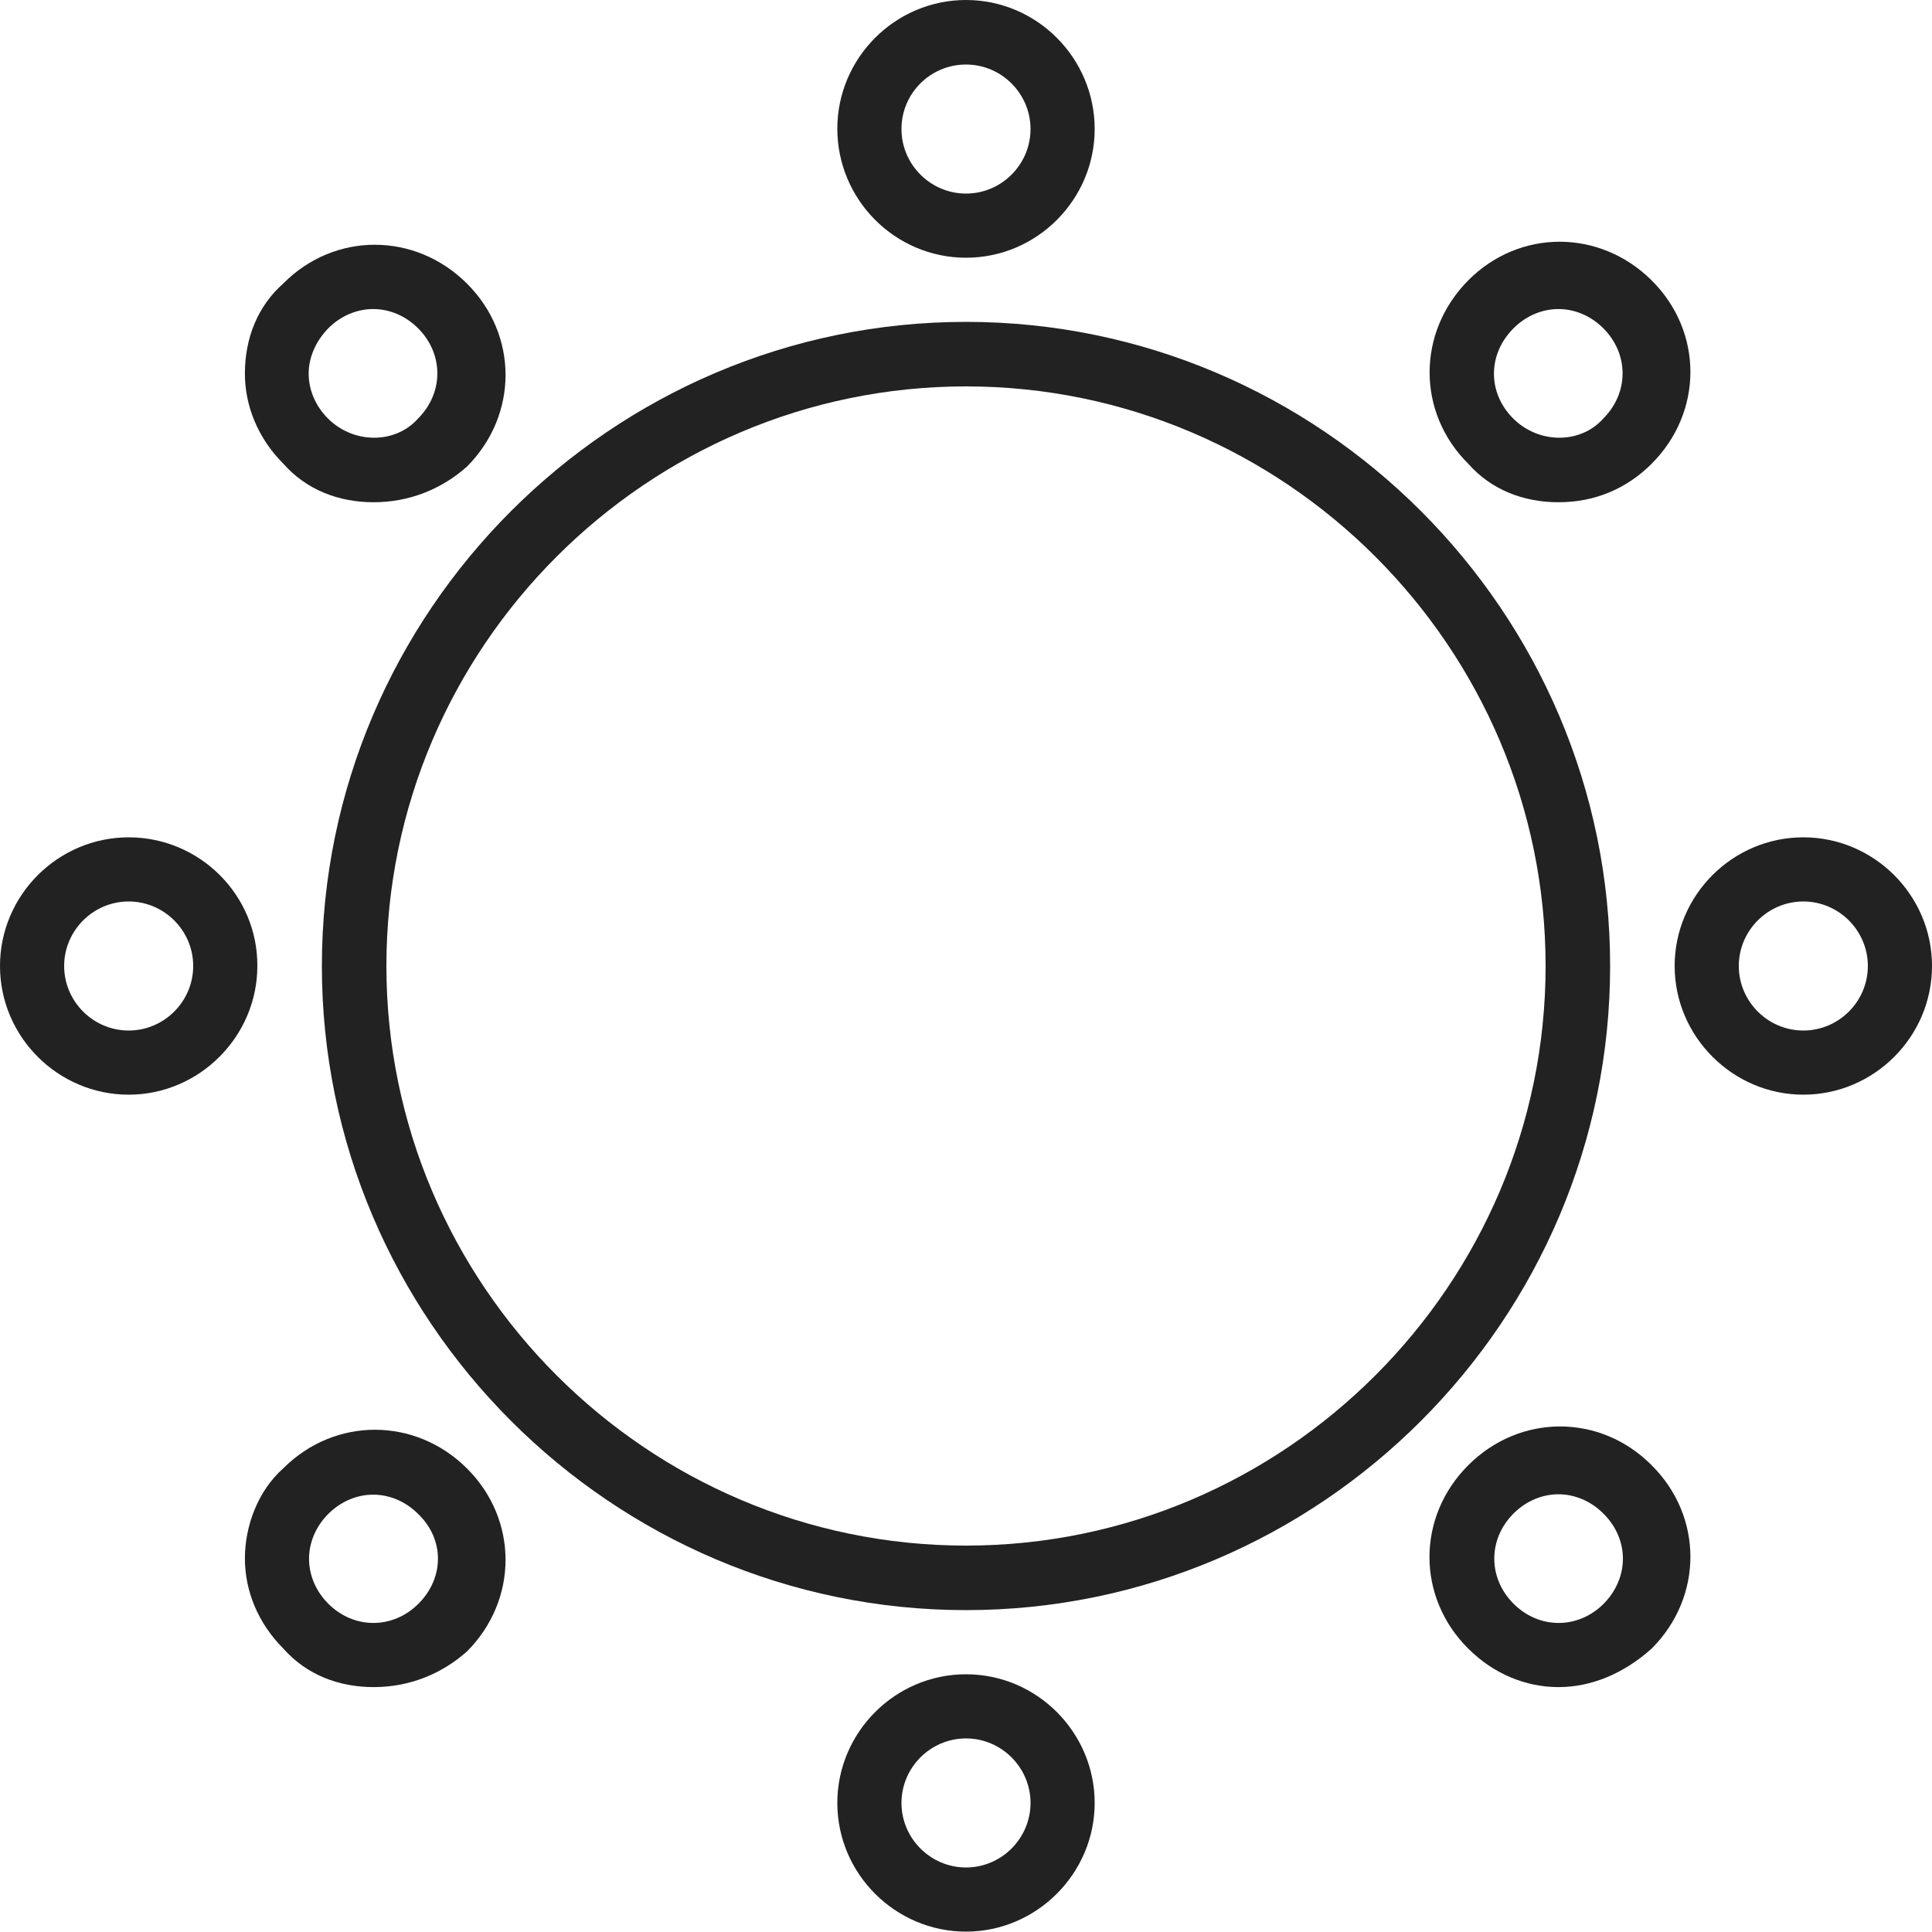
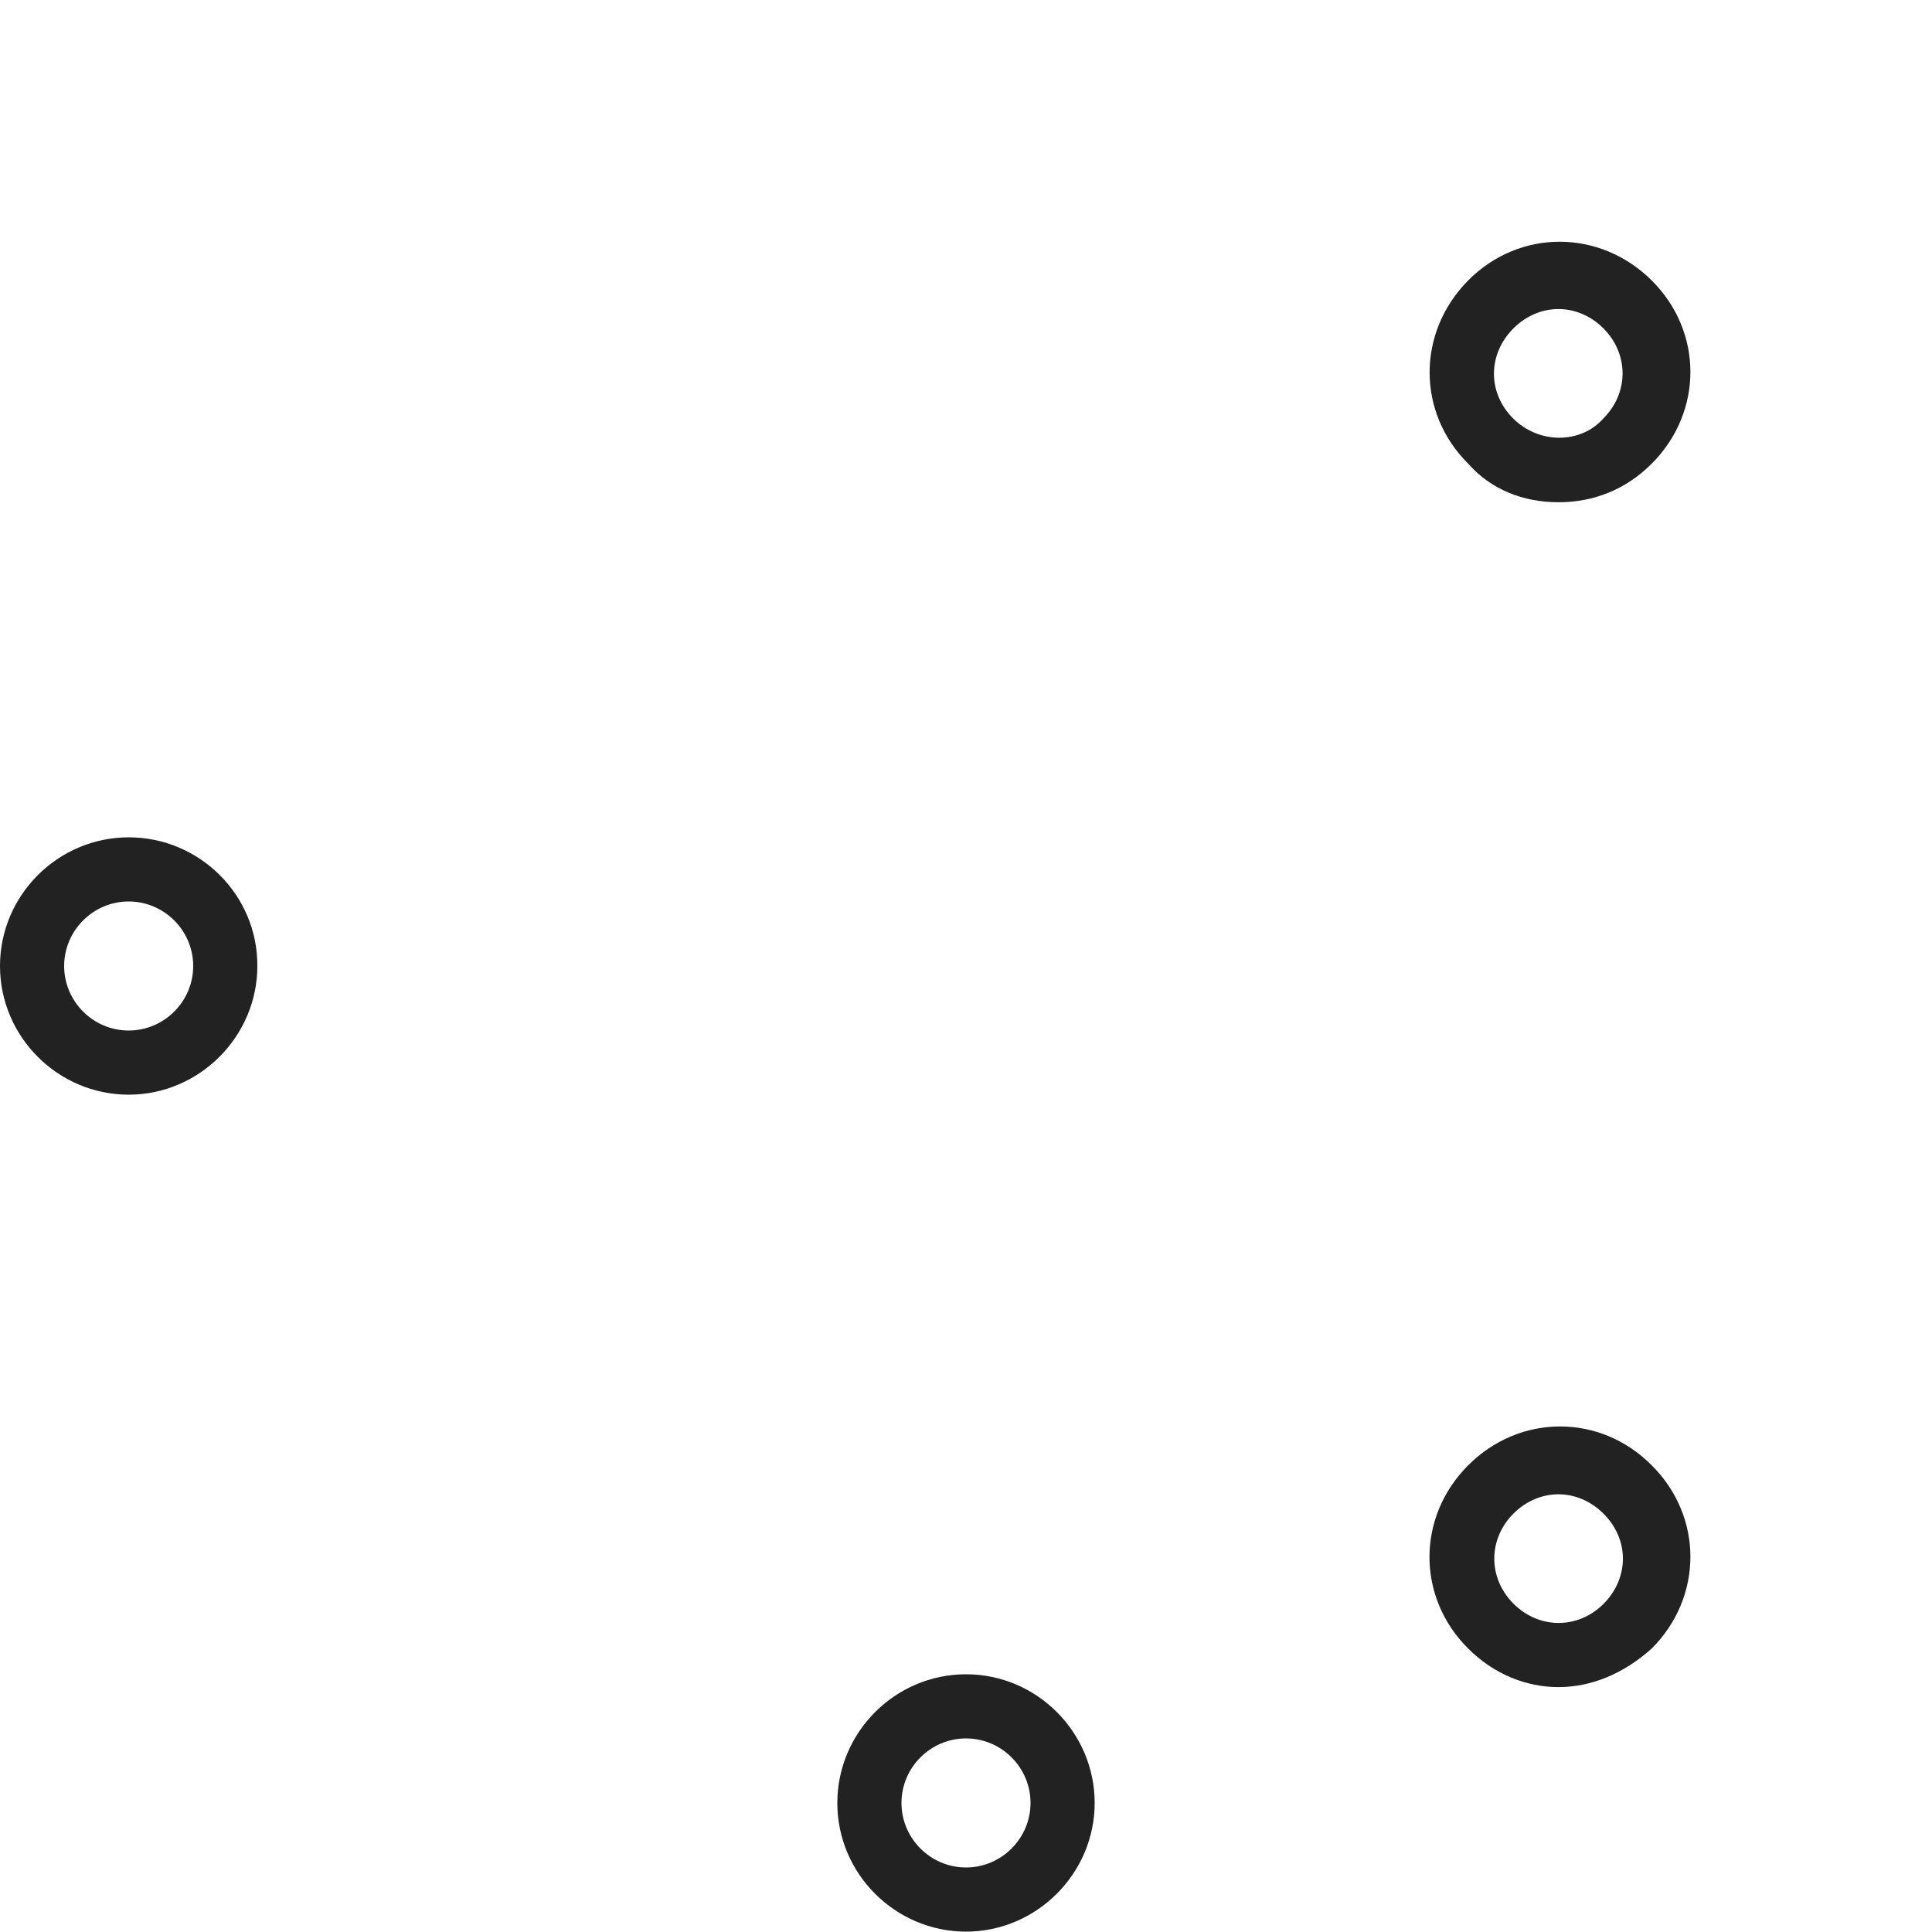
<svg xmlns="http://www.w3.org/2000/svg" version="1.1" id="Layer_1" x="0px" y="0px" viewBox="0 0 512 512" style="enable-background:new 0 0 512 512;" xml:space="preserve">
  <style type="text/css">
	.st0{fill:#222222;}
</style>
  <g transform="translate(1 1)">
    <g>
      <g>
        <path class="st0" d="M33.1,220.9C14.4,220.9-1,236.2-1,255s15.4,34.1,34.1,34.1s34.1-15.4,34.1-34.1     C67.3,236.2,51.9,220.9,33.1,220.9z M33.1,272.1c-9.4,0-17.1-7.7-17.1-17.1s7.7-17.1,17.1-17.1s17.1,7.7,17.1,17.1     S42.5,272.1,33.1,272.1z" />
-         <path class="st0" d="M476.9,220.9c-18.8,0-34.1,15.4-34.1,34.1s15.4,34.1,34.1,34.1S511,273.8,511,255S495.6,220.9,476.9,220.9z      M476.9,272.1c-9.4,0-17.1-7.7-17.1-17.1s7.7-17.1,17.1-17.1s17.1,7.7,17.1,17.1S486.3,272.1,476.9,272.1z" />
-         <path class="st0" d="M255,67.3c18.8,0,34.1-15.4,34.1-34.1C289.1,14.4,273.8-1,255-1s-34.1,15.4-34.1,34.1     C220.9,51.9,236.2,67.3,255,67.3z M255,16.1c9.4,0,17.1,7.7,17.1,17.1s-7.7,17.1-17.1,17.1s-17.1-7.7-17.1-17.1     C237.9,23.7,245.6,16.1,255,16.1z" />
        <path class="st0" d="M255,442.7c-18.8,0-34.1,15.4-34.1,34.1c0,18.8,15.4,34.1,34.1,34.1s34.1-15.4,34.1-34.1     C289.1,458.1,273.8,442.7,255,442.7z M255,493.9c-9.4,0-17.1-7.7-17.1-17.1s7.7-17.1,17.1-17.1s17.1,7.7,17.1,17.1     S264.4,493.9,255,493.9z" />
-         <path class="st0" d="M74.1,388.1c-6.8,6-10.2,15.4-10.2,23.9s3.4,17.1,10.2,23.9c6,6.8,14.5,10.2,23.9,10.2     c9.4,0,17.9-3.4,24.7-9.4c13.7-13.7,13.7-35,0-48.6S87.7,374.5,74.1,388.1z M109.9,424c-6.8,6.8-17.1,6.8-23.9,0     c-3.4-3.4-5.1-7.7-5.1-11.9s1.7-8.5,5.1-11.9s7.7-5.1,11.9-5.1s8.5,1.7,11.9,5.1C116.8,406.9,116.8,417.1,109.9,424z" />
        <path class="st0" d="M412,132.1c9.4,0,17.9-3.4,24.7-10.2c13.7-13.7,13.7-35,0-48.6s-35-13.7-48.6,0s-13.7,35,0,48.6     C394.1,128.7,402.6,132.1,412,132.1z M400.1,86c3.4-3.4,7.7-5.1,11.9-5.1s8.5,1.7,11.9,5.1c6.8,6.8,6.8,17.1,0,23.9     c-6,6.8-17.1,6.8-23.9,0S393.2,92.9,400.1,86z" />
-         <path class="st0" d="M98,132.1c9.4,0,17.9-3.4,24.7-9.4c13.7-13.7,13.7-35,0-48.6s-35-13.7-48.6,0c-6.8,6-10.2,14.5-10.2,23.9     c0,8.5,3.4,17.1,10.2,23.9C80.1,128.7,88.6,132.1,98,132.1z M86,86c3.4-3.4,7.7-5.1,11.9-5.1s8.5,1.7,11.9,5.1     c6.8,6.8,6.8,17.1,0,23.9c-6,6.8-17.1,6.8-23.9,0c-3.4-3.4-5.1-7.7-5.1-11.9S82.6,89.5,86,86z" />
        <path class="st0" d="M388.1,387.3c-13.7,13.7-13.7,35,0,48.6c6.8,6.8,15.4,10.2,23.9,10.2s17.1-3.4,24.7-10.2     c13.7-13.7,13.7-35,0-48.6C423.1,373.6,401.8,373.6,388.1,387.3z M424,424c-6.8,6.8-17.1,6.8-23.9,0s-6.8-17.1,0-23.9     c3.4-3.4,7.7-5.1,11.9-5.1s8.5,1.7,11.9,5.1C430.8,406.9,430.8,417.1,424,424z" />
-         <path class="st0" d="M255,84.3c-93.9,0-170.7,76.8-170.7,170.7S161.1,425.7,255,425.7S425.7,348.9,425.7,255S348.9,84.3,255,84.3     z M255,408.6c-84.5,0-153.6-69.1-153.6-153.6S170.5,101.4,255,101.4S408.6,170.5,408.6,255S339.5,408.6,255,408.6z" />
      </g>
    </g>
  </g>
</svg>